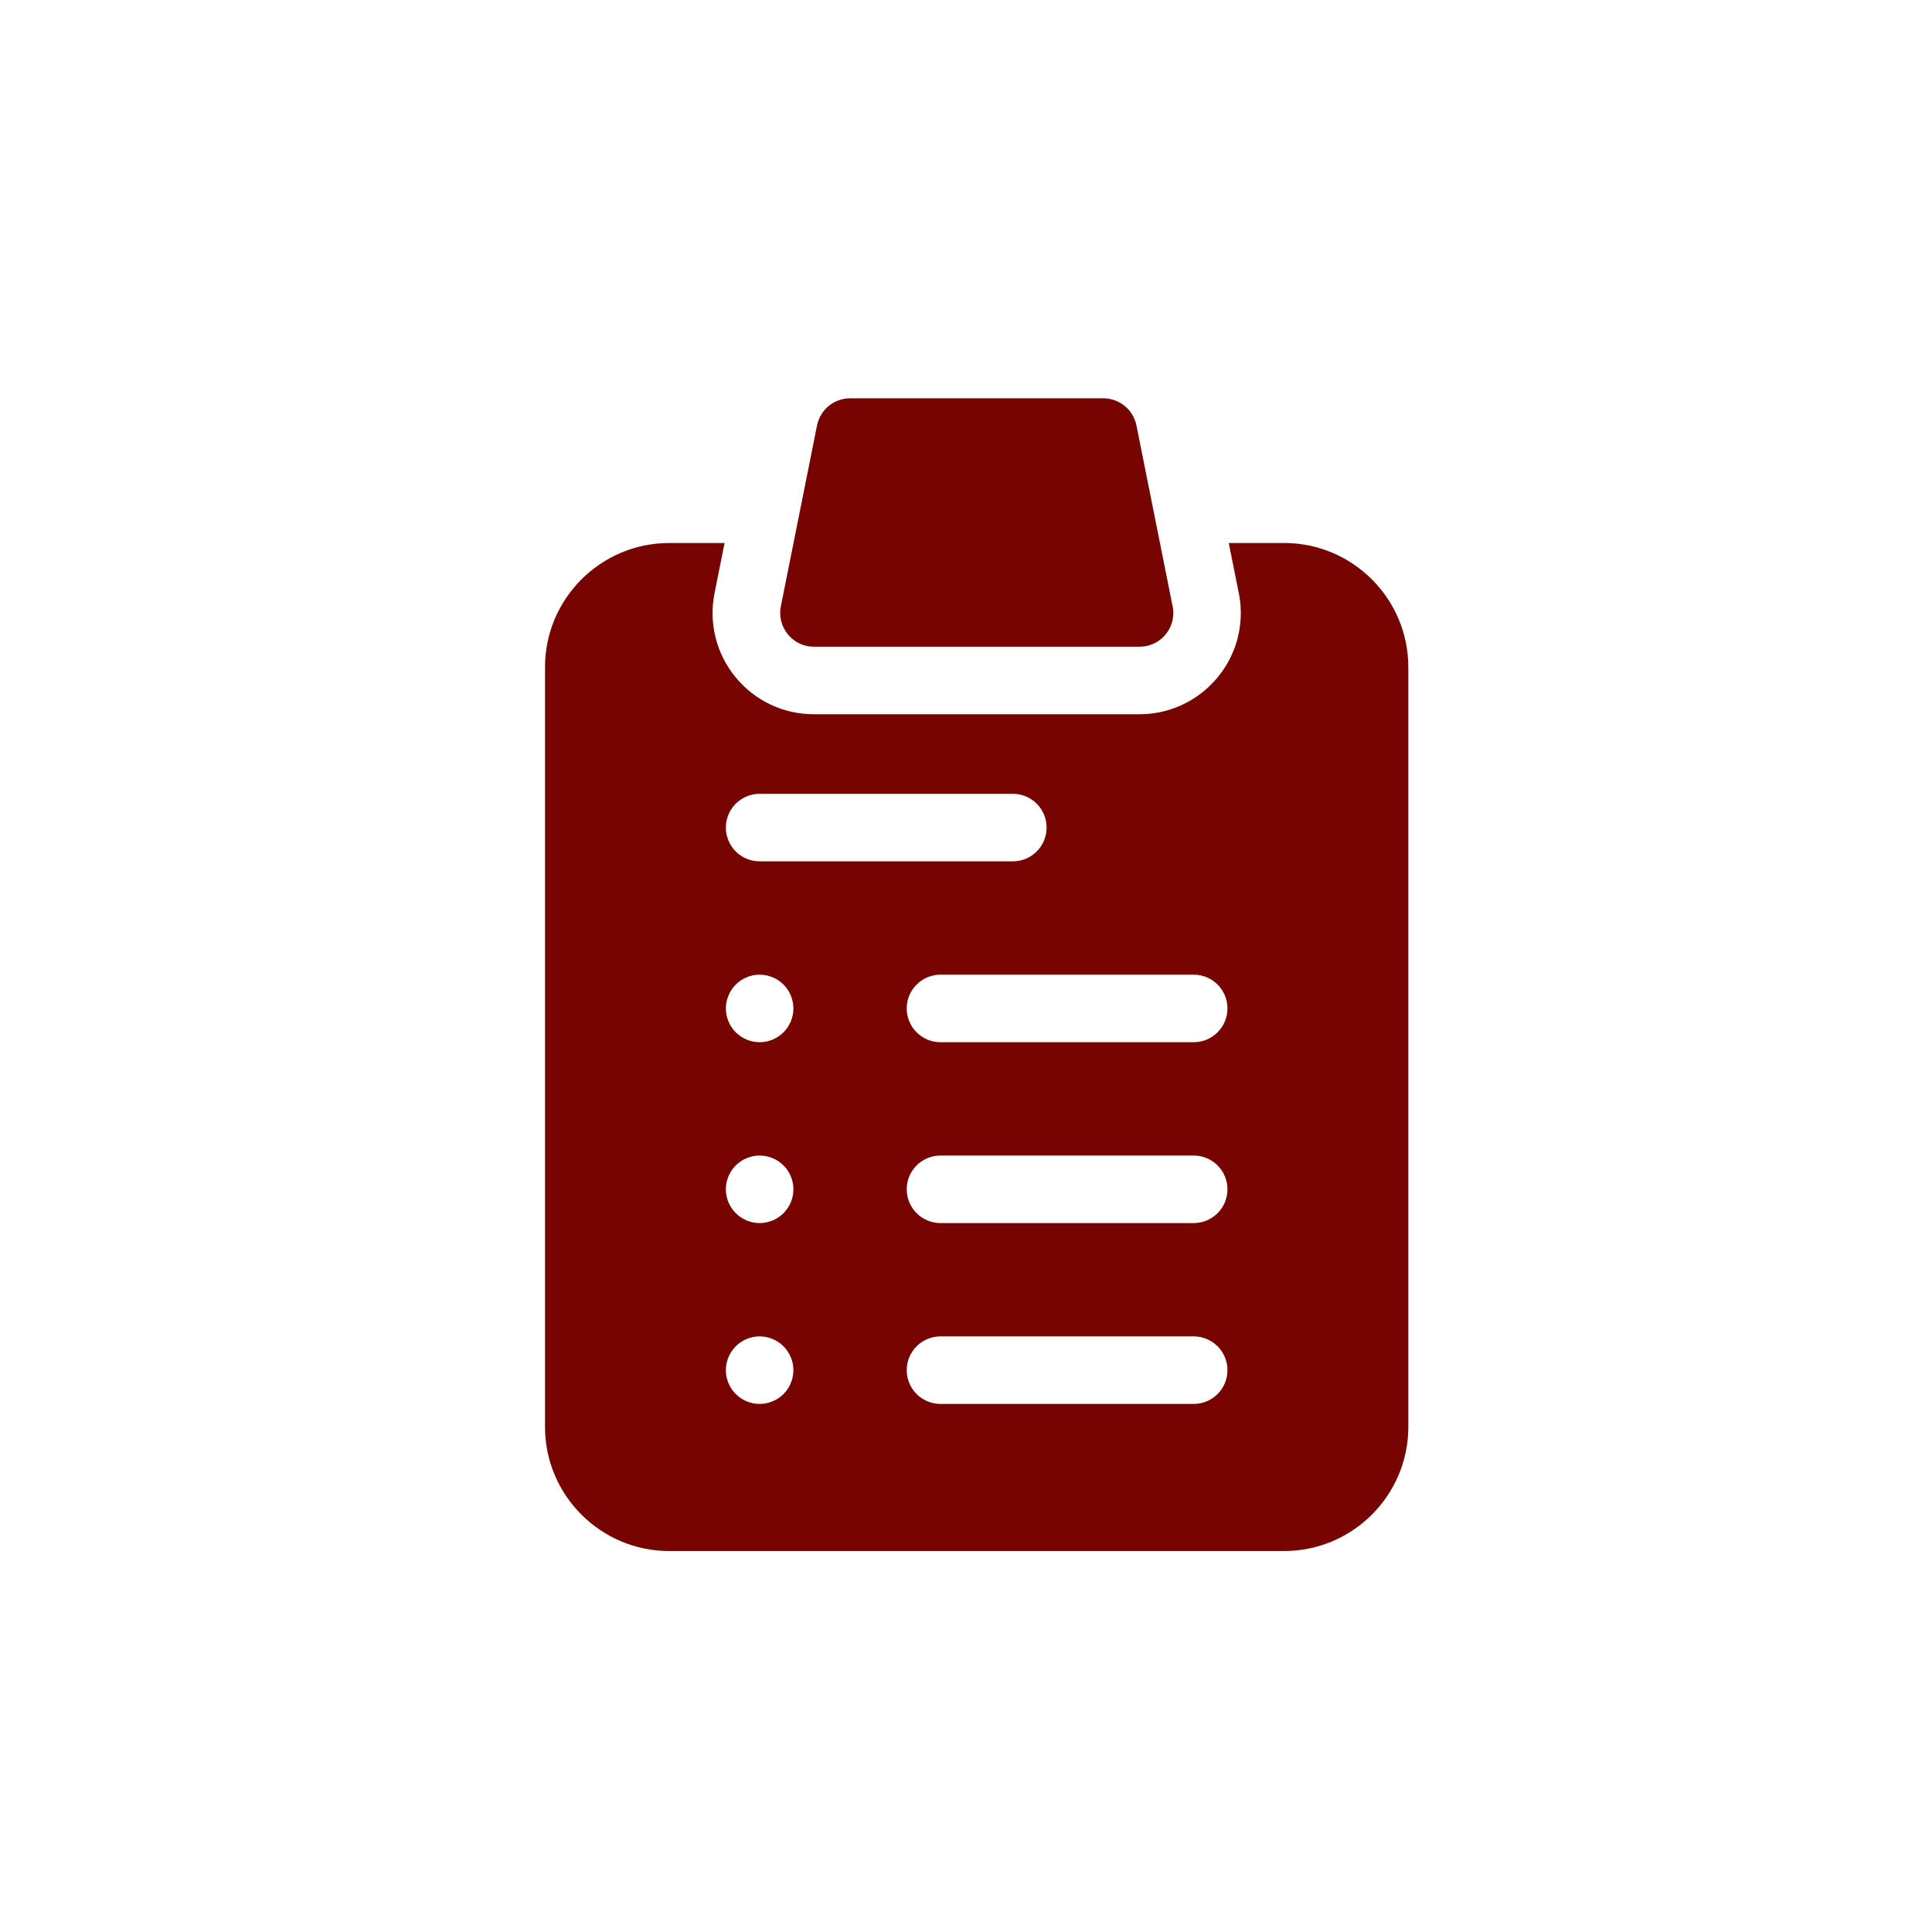
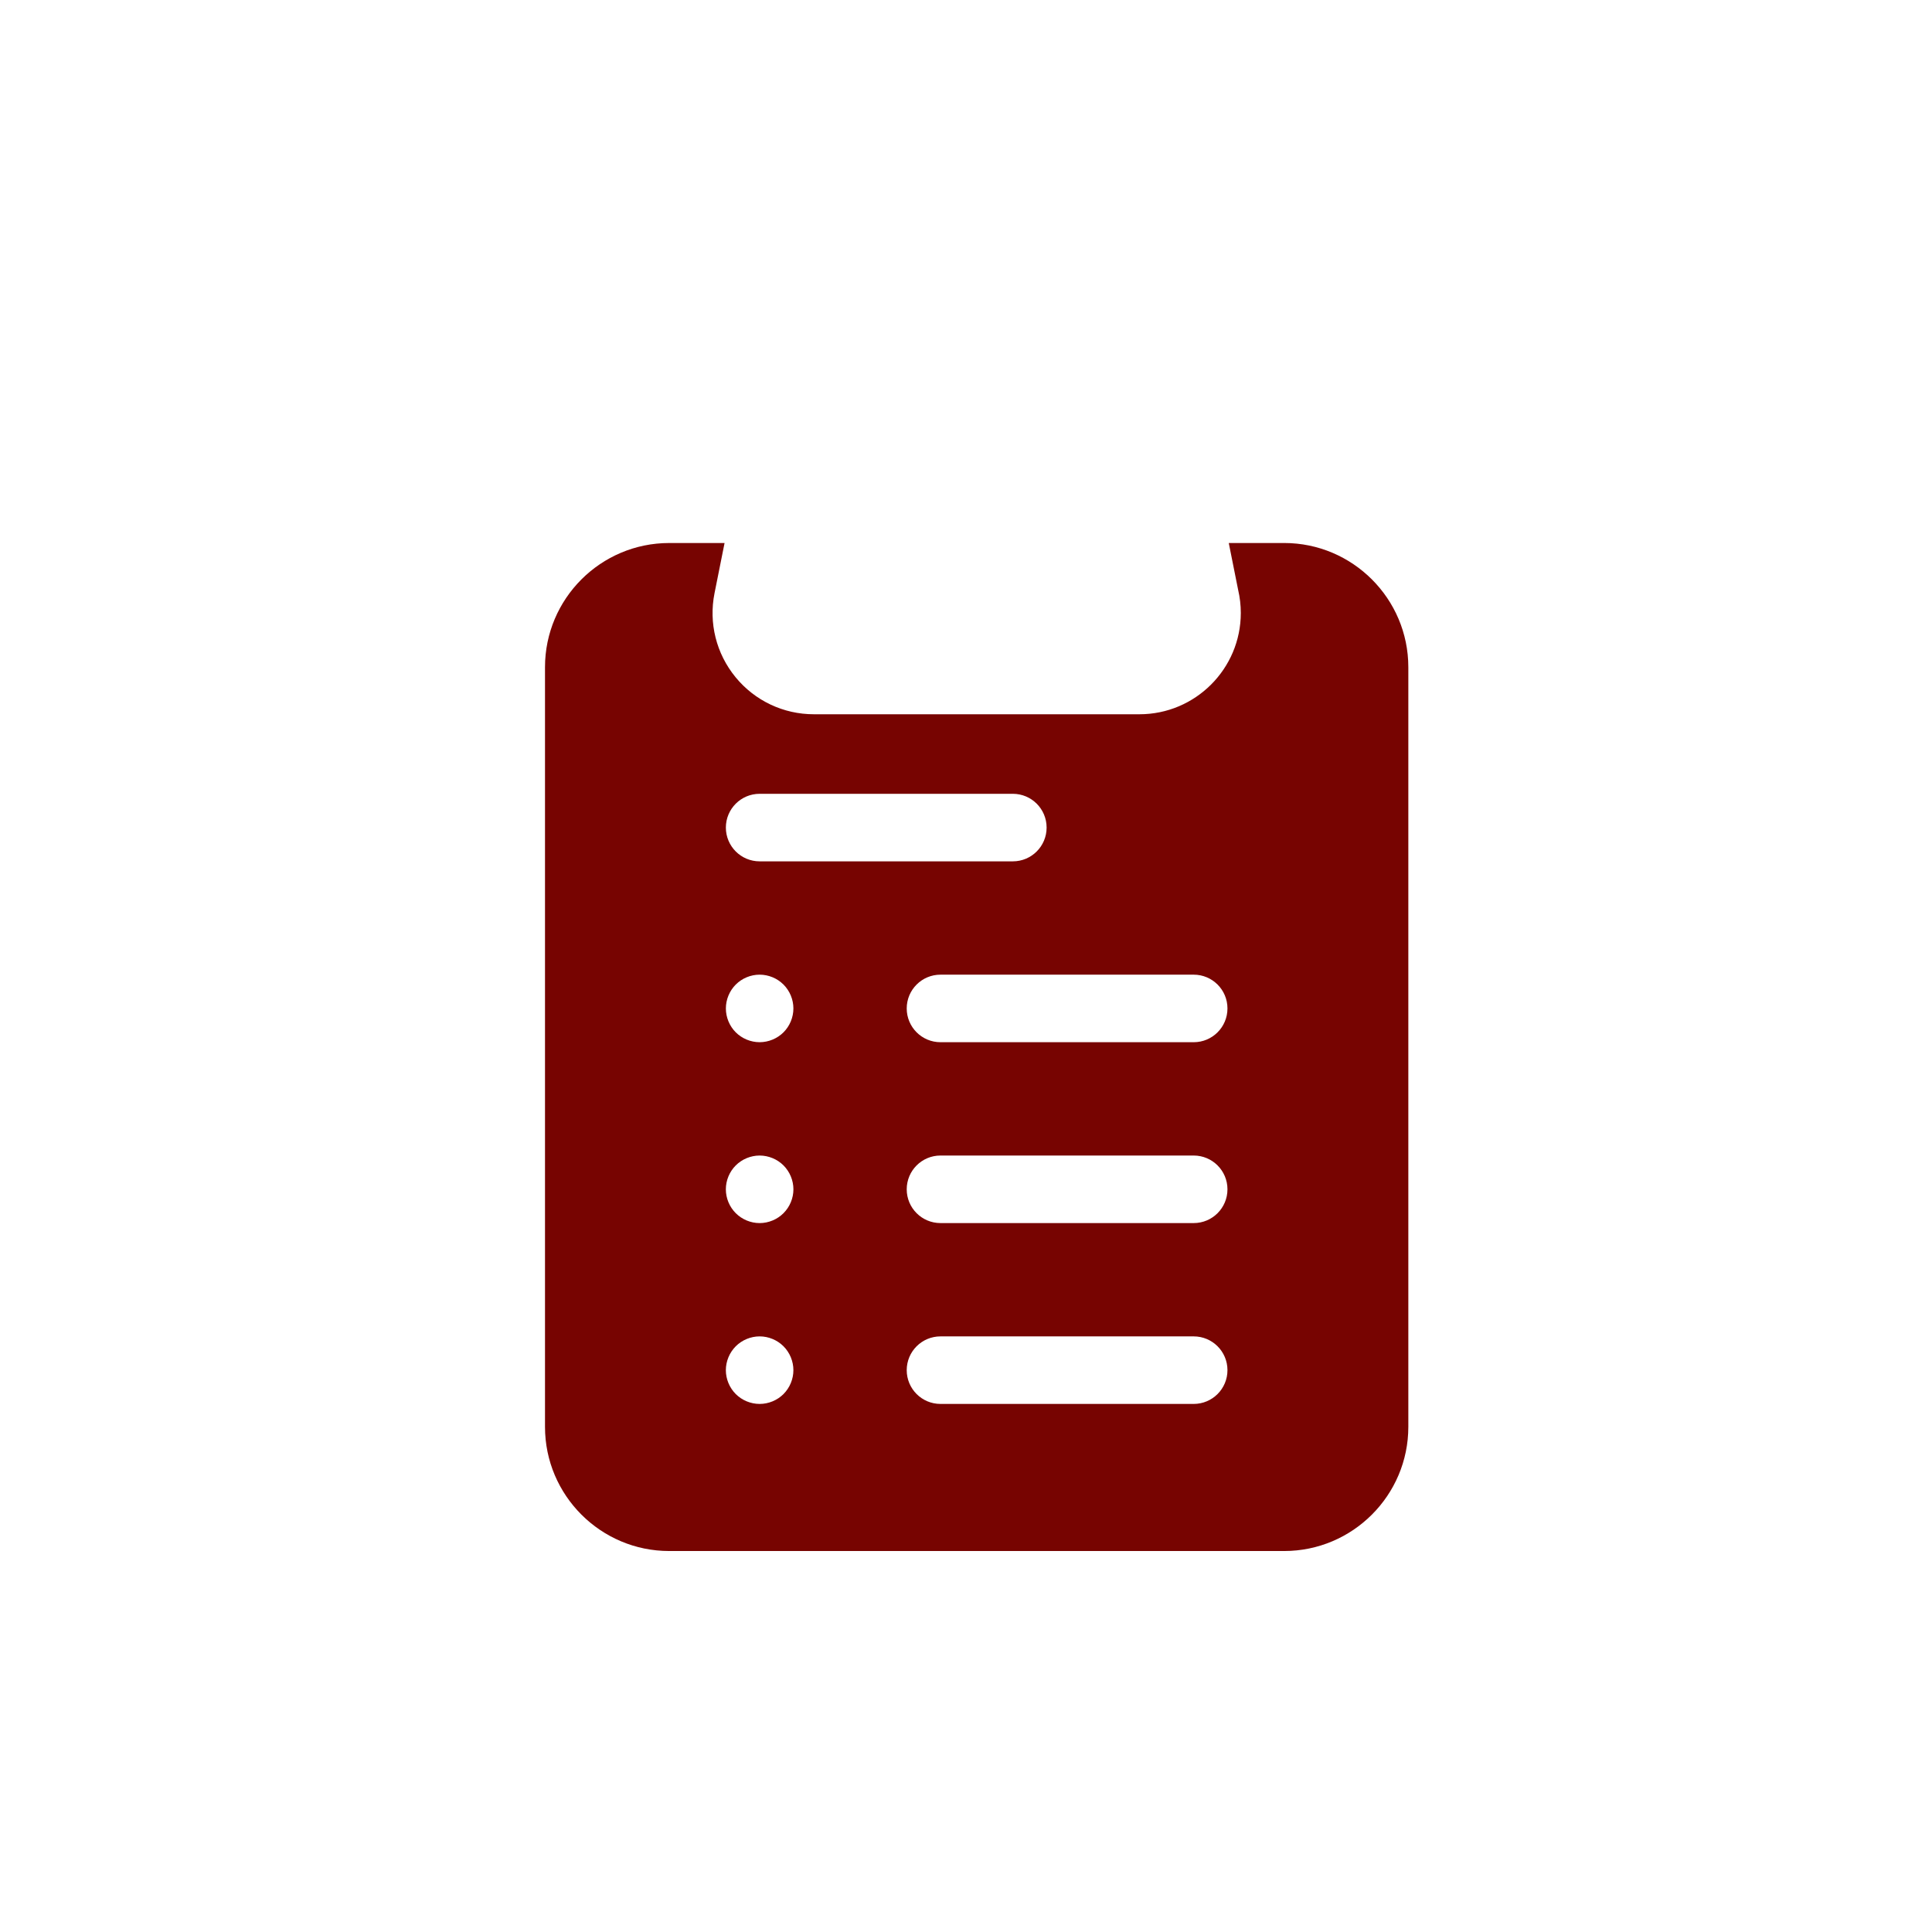
<svg xmlns="http://www.w3.org/2000/svg" width="177" height="177" viewBox="0 0 177 177" fill="none">
-   <path d="M74.57 59.25H104.396H104.4C106.109 59.25 107.494 57.864 107.494 56.156C107.494 55.888 107.46 55.628 107.396 55.381L104.116 38.979C103.826 37.533 102.556 36.492 101.082 36.492H77.884C76.41 36.492 75.14 37.533 74.851 38.979L71.537 55.549C71.355 56.458 71.591 57.4 72.178 58.117C72.765 58.834 73.644 59.25 74.57 59.25Z" fill="#770401" />
  <path d="M117.645 49.747H112.573L113.433 54.046C113.594 54.737 113.676 55.445 113.676 56.156C113.676 61.273 109.512 65.437 104.39 65.437H74.564C71.772 65.437 69.156 64.199 67.387 62.041C65.617 59.881 64.915 57.073 65.463 54.336L66.381 49.748H61.309C55.035 49.748 49.93 54.852 49.93 61.126V130.719C49.93 136.993 55.035 142.097 61.309 142.097H117.645C123.919 142.097 129.024 136.993 129.024 130.719V61.126C129.024 54.852 123.919 49.747 117.645 49.747ZM69.594 72.724H92.791C94.5 72.724 95.885 74.11 95.885 75.818C95.885 77.527 94.5 78.912 92.791 78.912H69.594C67.885 78.912 66.5 77.527 66.5 75.818C66.5 74.11 67.885 72.724 69.594 72.724ZM72.687 92.388C72.687 93.202 72.357 94.001 71.781 94.576C71.206 95.151 70.407 95.481 69.593 95.481C68.78 95.481 67.982 95.151 67.406 94.576C66.831 94.001 66.501 93.202 66.501 92.388C66.501 91.573 66.831 90.777 67.406 90.201C67.982 89.624 68.78 89.294 69.593 89.294C70.407 89.294 71.206 89.624 71.781 90.201C72.357 90.777 72.687 91.573 72.687 92.388ZM71.781 127.716C71.206 128.292 70.407 128.621 69.595 128.621C68.78 128.621 67.982 128.292 67.406 127.716C66.831 127.139 66.499 126.343 66.499 125.527C66.499 124.713 66.831 123.917 67.406 123.34C67.982 122.764 68.78 122.433 69.595 122.433C70.407 122.433 71.206 122.764 71.781 123.34C72.357 123.917 72.687 124.713 72.687 125.527C72.687 126.343 72.357 127.139 71.781 127.716ZM71.781 111.145C71.206 111.722 70.407 112.053 69.593 112.053C68.78 112.053 67.982 111.722 67.406 111.145C66.829 110.569 66.499 109.773 66.499 108.959C66.499 108.144 66.829 107.346 67.406 106.77C67.982 106.195 68.78 105.865 69.593 105.865C70.407 105.865 71.206 106.195 71.781 106.77C72.357 107.346 72.689 108.144 72.689 108.959C72.689 109.772 72.357 110.57 71.781 111.145ZM109.36 128.621H86.163C84.454 128.621 83.069 127.236 83.069 125.527C83.069 123.819 84.454 122.433 86.163 122.433H109.36C111.069 122.433 112.454 123.819 112.454 125.527C112.454 127.236 111.069 128.621 109.36 128.621ZM109.36 112.052H86.163C84.454 112.052 83.069 110.667 83.069 108.958C83.069 107.25 84.454 105.864 86.163 105.864H109.36C111.069 105.864 112.454 107.25 112.454 108.958C112.454 110.667 111.069 112.052 109.36 112.052ZM109.36 95.482H86.163C84.454 95.482 83.069 94.097 83.069 92.388C83.069 90.68 84.454 89.294 86.163 89.294H109.36C111.069 89.294 112.454 90.68 112.454 92.388C112.454 94.097 111.069 95.482 109.36 95.482Z" fill="#770401" />
</svg>